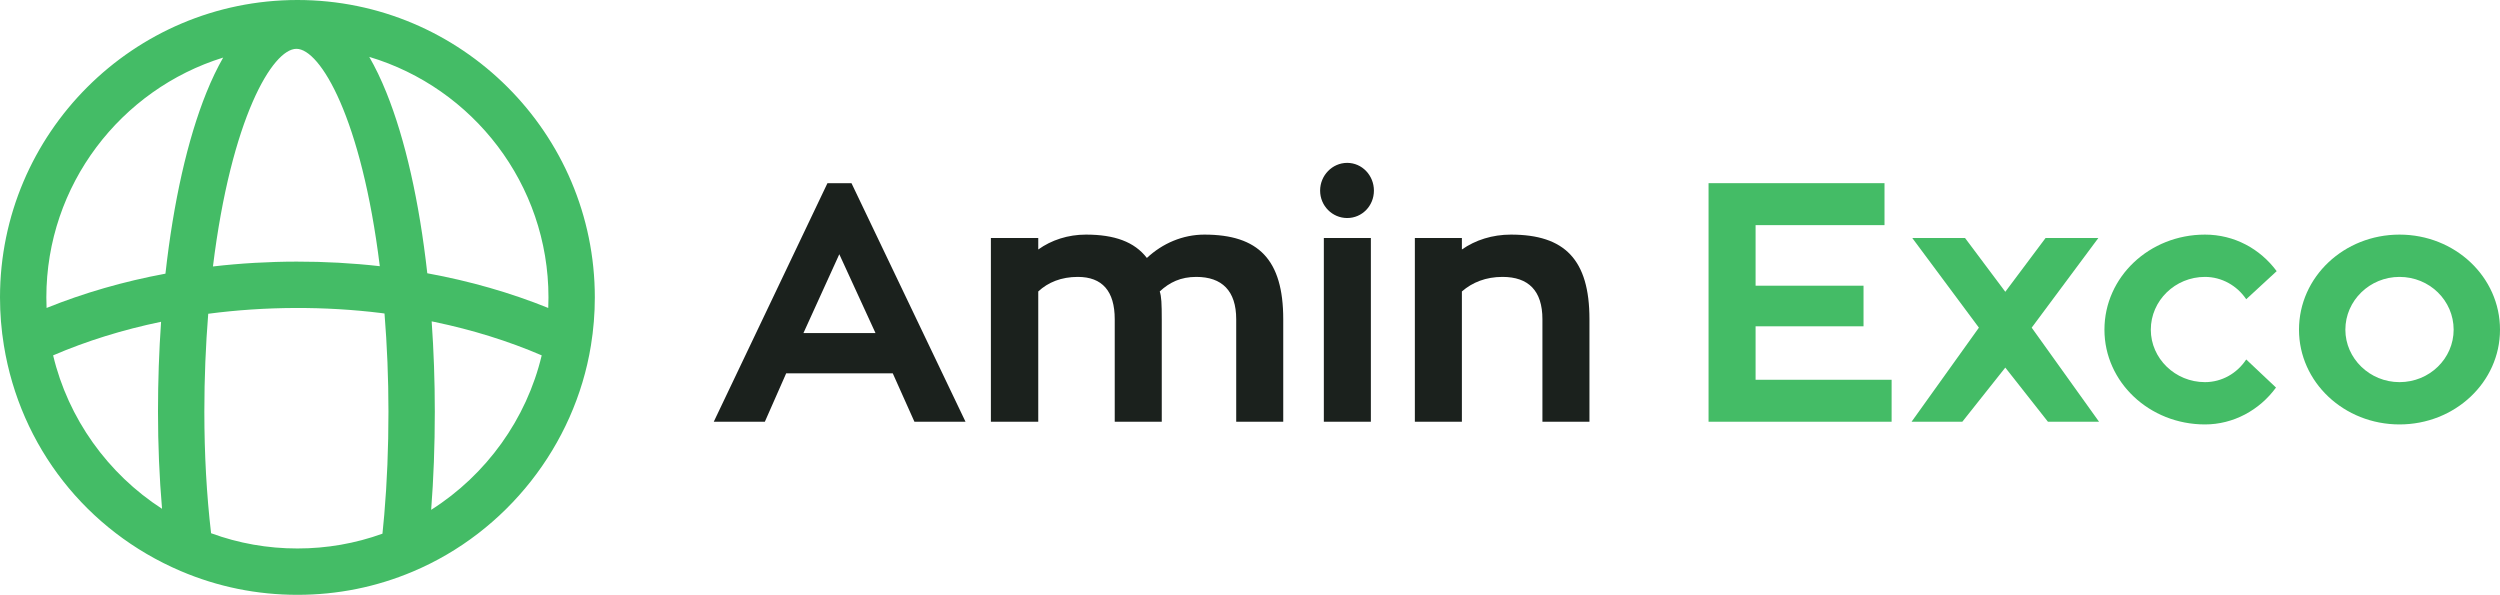
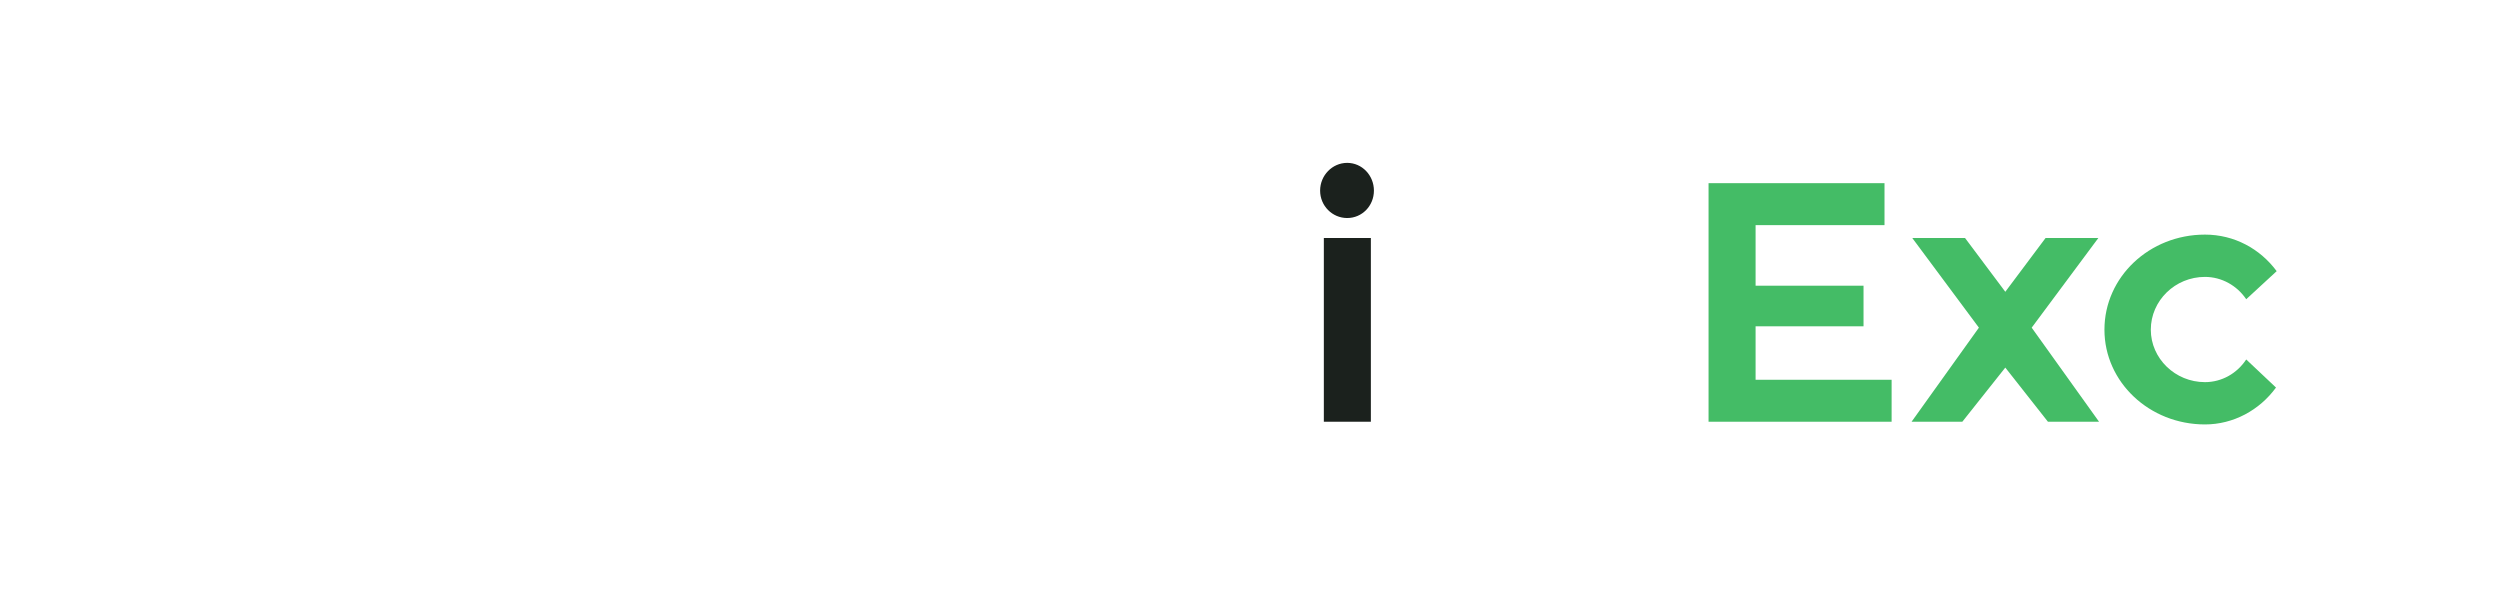
<svg xmlns="http://www.w3.org/2000/svg" width="1920" height="457" viewBox="0 0 1920 457" fill="none">
-   <path d="M331.131 391.554C332.985 367.729 333.934 342.39 333.934 316.093C333.934 292.701 333.117 269.491 331.52 246.813C332.326 246.98 333.143 247.127 333.947 247.297C362.987 253.381 390.485 261.929 416.028 272.918C404.408 321.834 373.482 364.719 331.131 391.554ZM162.114 409.528C158.684 380.222 156.935 348.855 156.935 316.093C156.935 290.423 157.977 265.259 159.922 240.971C203.73 235.216 249.519 235.071 292.811 240.425C293.651 240.529 294.473 240.668 295.309 240.774C297.281 265.328 298.336 290.568 298.336 316.093C298.336 343.876 297.255 370.516 295.116 395.316C294.723 400.026 294.257 404.861 293.729 409.866C272.864 417.401 250.95 421.228 228.434 421.228C205.562 421.228 183.299 417.291 162.114 409.528L162.114 409.528ZM40.801 272.918C66.597 261.823 94.378 253.216 123.71 247.125C122.141 269.545 121.337 292.644 121.337 316.093C121.337 341.877 122.398 366.852 124.451 390.765C82.762 363.877 52.313 321.324 40.801 272.918ZM171.411 44.21C166.891 52.111 162.579 61.045 158.511 71.138C144.026 107.073 133.225 154.936 127.061 210.17C94.887 216.151 64.33 224.989 35.773 236.51C35.659 233.819 35.596 231.125 35.596 228.436C35.596 141.947 92.832 68.584 171.411 44.21L171.411 44.21ZM227.658 37.499C245.976 37.499 277.659 90.712 291.687 204.436C249.807 199.699 205.936 199.738 163.545 204.641C177.582 90.779 209.31 37.499 227.658 37.499V37.499ZM421.227 228.436C421.227 231.125 421.166 233.816 421.053 236.51C392.03 224.793 360.93 215.858 328.162 209.869C321.996 154.71 311.206 106.926 296.745 71.056C292.599 60.771 288.2 51.687 283.583 43.68C363.095 67.469 421.227 141.271 421.227 228.436V228.436ZM228.434 0C102.475 0 0 102.475 0 228.436C0 240.785 1.007 253.213 2.992 265.356C15.578 342.874 66.328 407.62 138.756 438.558C167.157 450.681 197.33 456.828 228.434 456.828C259.201 456.828 289.048 450.806 317.137 438.934C388.999 408.628 441.376 342.118 453.829 265.378C455.818 253.213 456.826 240.785 456.826 228.436C456.826 102.475 354.369 0 228.434 0H228.434Z" fill="#44BC66" />
-   <path d="M617.036 255.8H672.388L644.584 195.249L617.036 255.8ZM685.644 286.726H603.783L587.41 323.888H548.173L635.487 140.677H653.937L741.516 323.888H702.276L685.644 286.726Z" fill="#1B211D" />
-   <path d="M985.53 245.146V323.887H949.409V245.146C949.409 223.316 938.492 212.662 918.744 212.662C906.789 212.662 898.212 216.819 890.678 223.835C891.976 227.734 892.237 232.931 892.237 245.665V323.887H856.114V245.146C856.114 223.577 846.498 212.662 827.787 212.662C815.052 212.662 804.919 216.819 797.381 223.835V323.887H761.001V182.775H797.381V191.613C807.518 184.336 820.249 180.177 834.023 180.177C855.853 180.177 871.187 185.635 880.802 198.108C892.756 186.935 908.349 180.177 924.981 180.177C966.562 180.177 985.53 199.407 985.53 245.146Z" fill="#1B211D" />
  <path d="M1016.71 182.776H1052.83V323.887H1016.71V182.776ZM1013.85 146.394C1013.85 134.7 1023.2 125.084 1034.64 125.084C1046.07 125.084 1055.17 134.7 1055.17 146.394C1055.17 158.087 1046.07 167.444 1034.64 167.444C1023.2 167.444 1013.85 158.087 1013.85 146.394Z" fill="#1B211D" />
-   <path d="M1220.7 245.146V323.887H1184.58V245.146C1184.58 223.316 1173.92 212.662 1153.92 212.662C1141.18 212.662 1130.79 216.819 1122.73 223.835V323.887H1086.61V182.775H1122.73V191.613C1133.13 184.336 1146.12 180.177 1160.41 180.177C1201.73 180.177 1220.7 199.407 1220.7 245.146Z" fill="#1B211D" />
  <path d="M1452.76 291.663V323.888H1312.17V140.676H1447.3V172.901H1348.29V219.419H1431.19V250.603H1348.29V291.663H1452.76Z" fill="#44BC66" />
  <path d="M1507.07 323.887H1468.09L1519.8 251.643L1468.61 182.776H1509.14L1540.07 224.097L1571 182.776H1611.54L1560.34 251.643L1612.06 323.887H1572.81L1540.07 282.308L1507.07 323.887Z" fill="#44BC66" />
  <path d="M1747.97 297.64C1735.24 315.052 1715.23 325.966 1693.4 325.966C1650.78 325.966 1616.21 293.481 1616.21 253.201C1616.21 212.662 1650.78 180.177 1693.4 180.177C1716.01 180.177 1735.75 191.091 1748.49 208.244L1725.1 229.813C1718.08 219.418 1706.39 212.662 1693.4 212.662C1670.53 212.662 1651.82 230.852 1651.82 253.201C1651.82 275.291 1670.53 293.481 1693.4 293.481C1706.39 293.481 1718.08 286.725 1725.1 276.069L1747.97 297.639V297.64Z" fill="#44BC66" />
-   <path d="M1884.4 253.201C1884.4 230.853 1865.95 212.661 1842.82 212.661C1819.95 212.661 1801.24 230.853 1801.24 253.201C1801.24 275.292 1819.95 293.482 1842.82 293.482C1865.95 293.482 1884.4 275.292 1884.4 253.201ZM1920 253.201C1920 293.482 1885.44 325.965 1842.82 325.965C1800.2 325.965 1765.63 293.482 1765.63 253.201C1765.63 212.661 1800.2 180.177 1842.82 180.177C1885.44 180.177 1920 212.661 1920 253.201Z" fill="#44BC66" />
</svg>